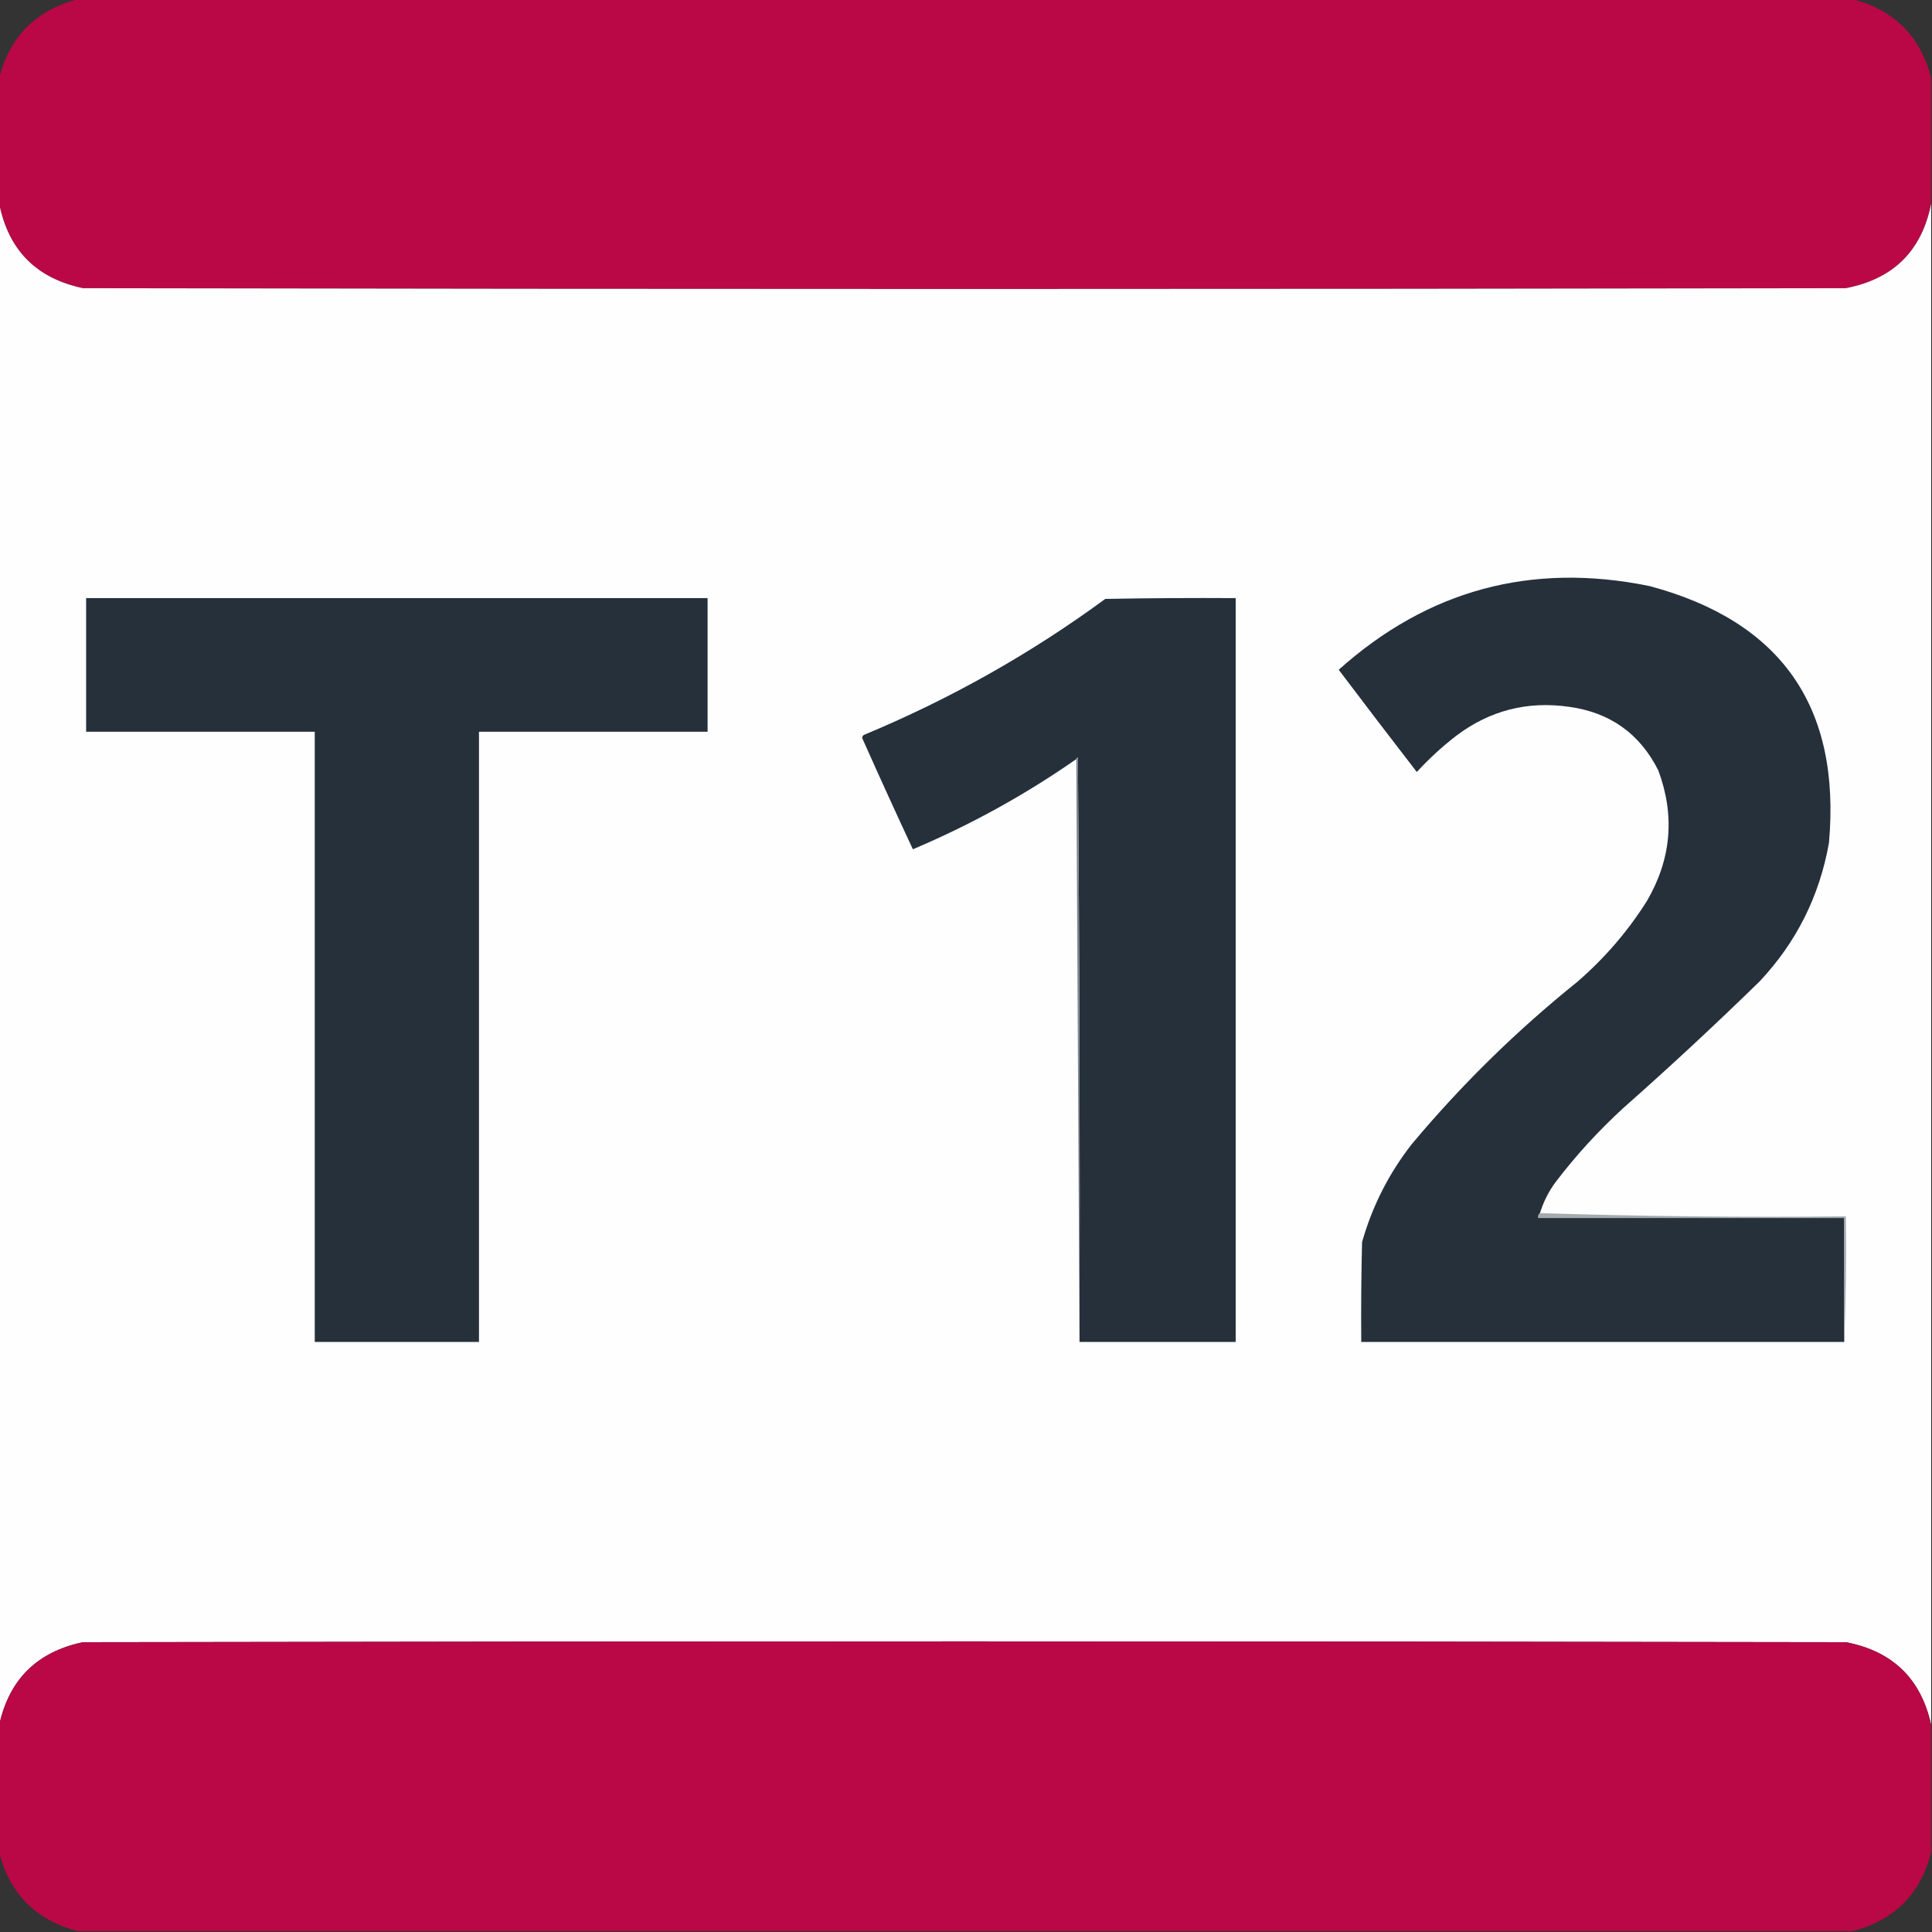
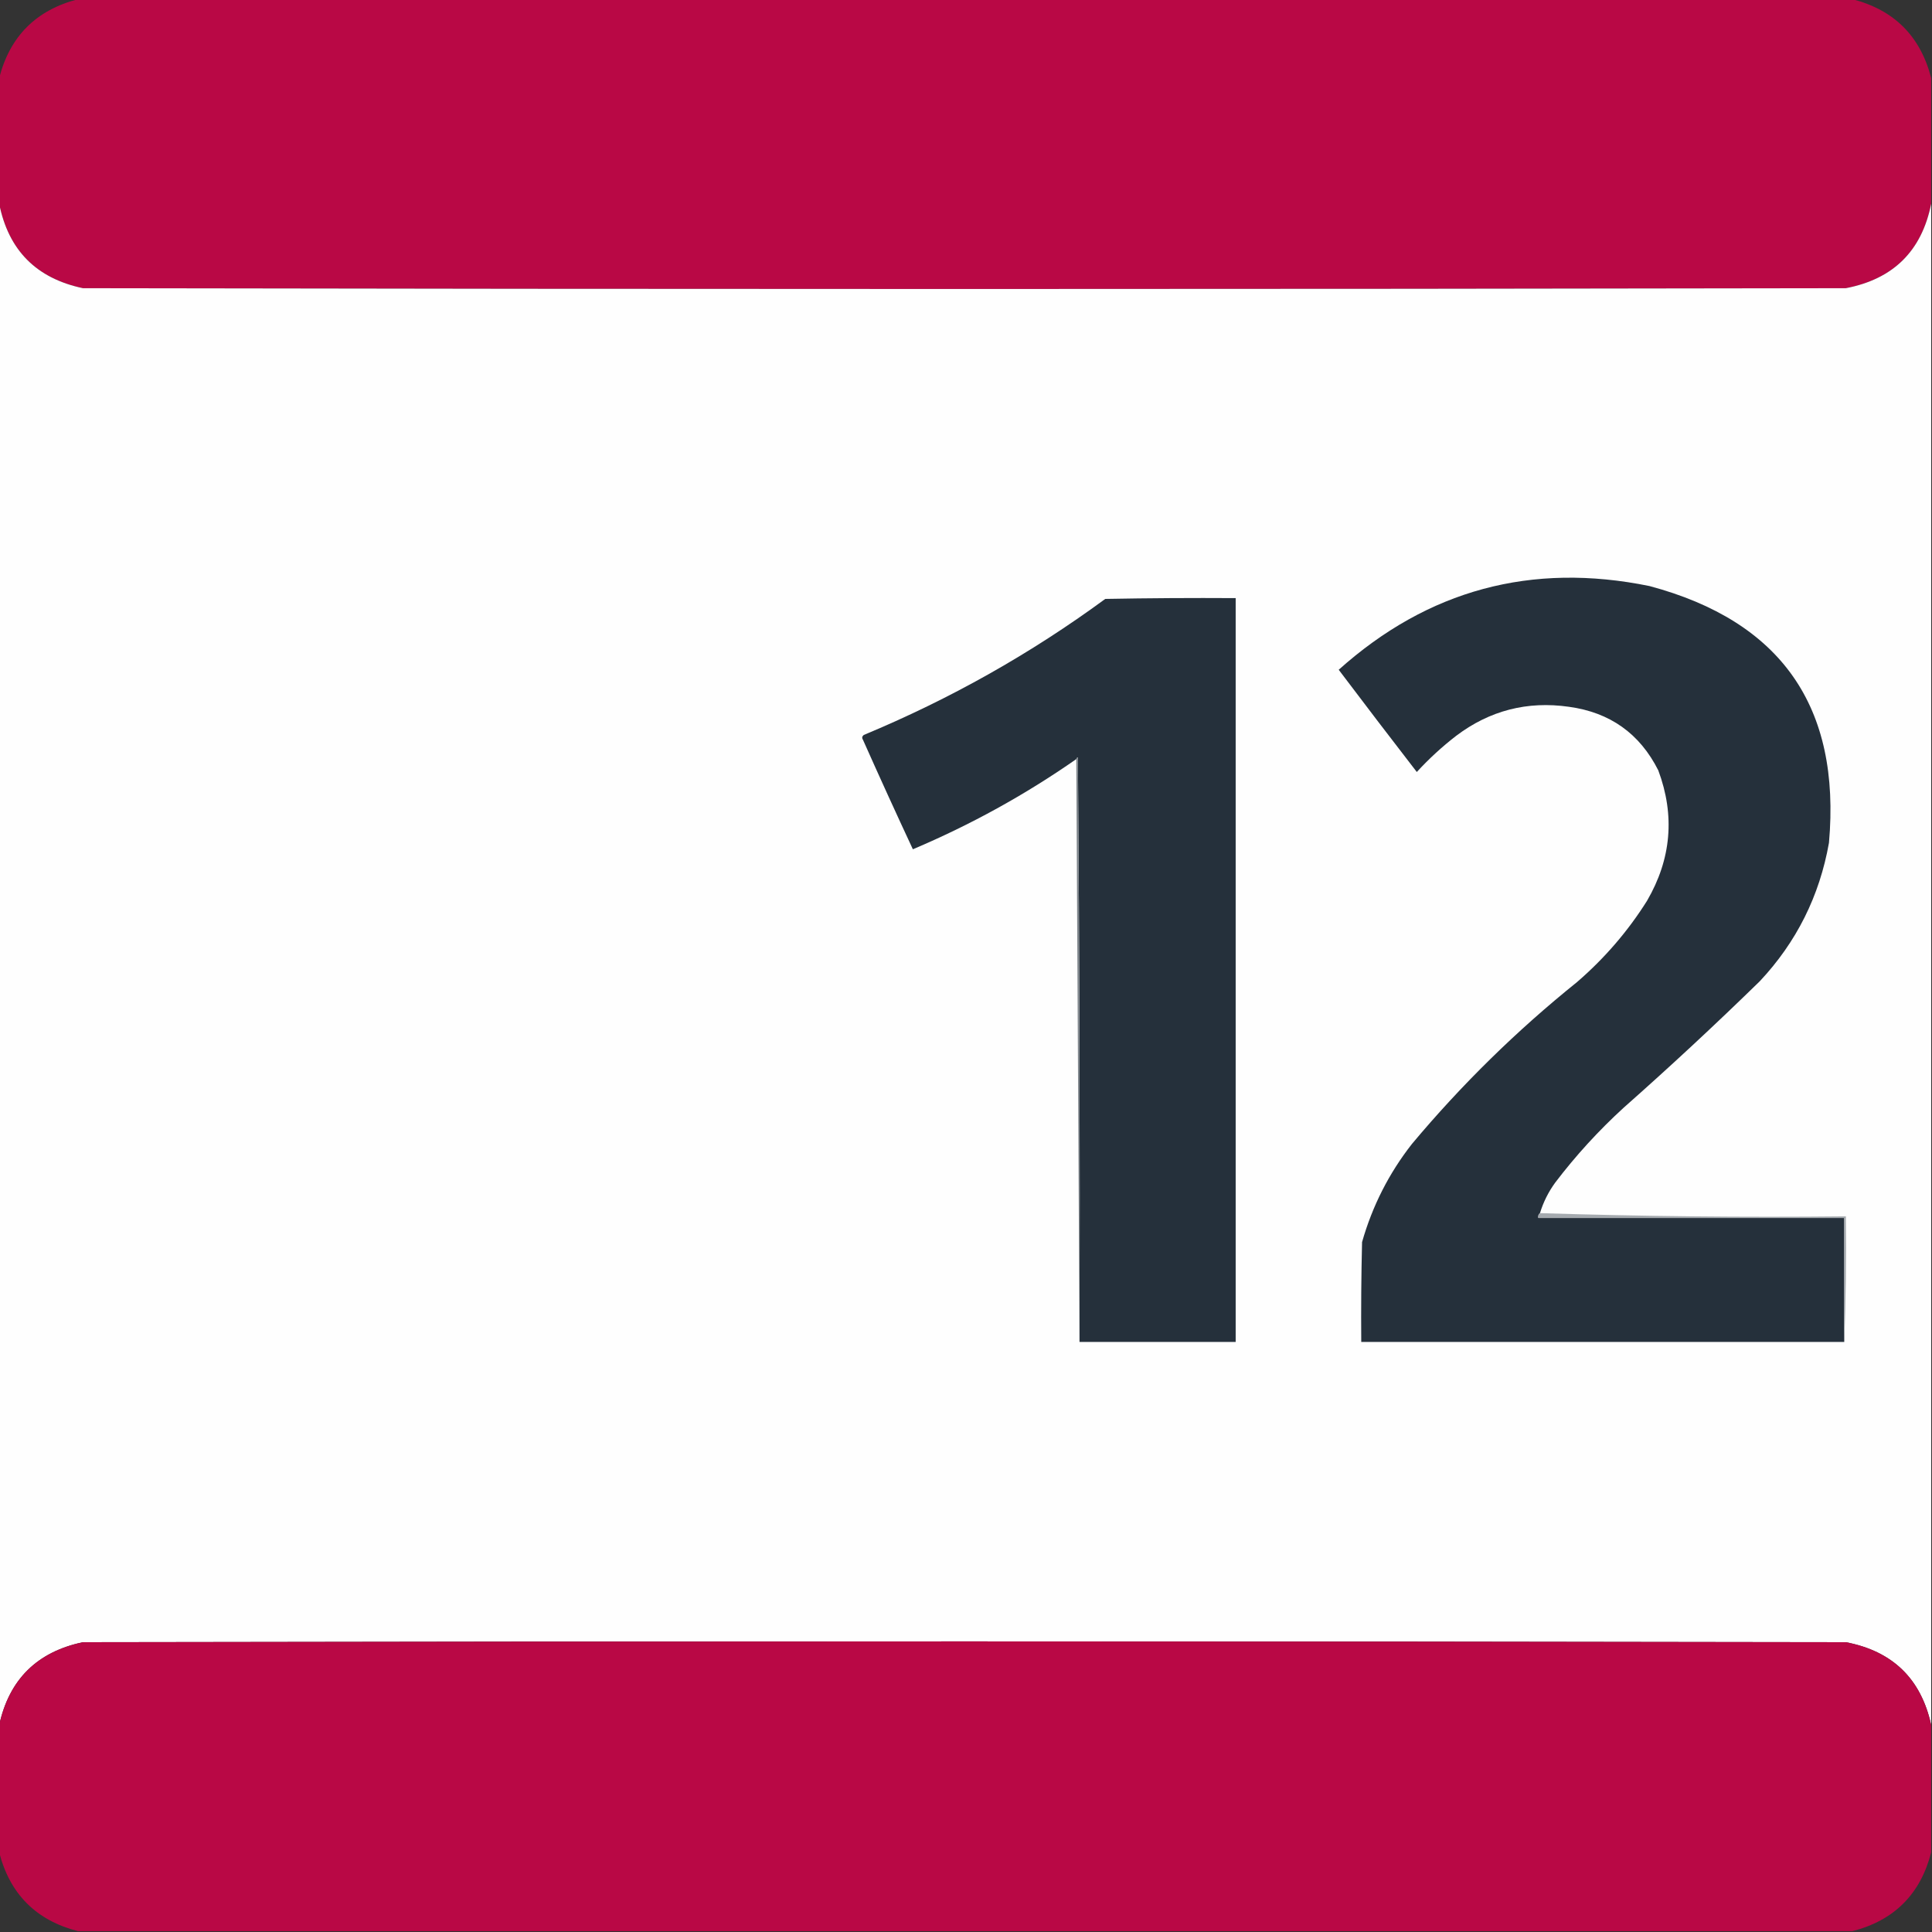
<svg xmlns="http://www.w3.org/2000/svg" version="1.1" width="1200px" height="1200px" style="shape-rendering:geometricPrecision; text-rendering:geometricPrecision; image-rendering:optimizeQuality; fill-rule:evenodd; clip-rule:evenodd">
  <rect width="100%" height="100%" fill="#333333" stroke="none" />
  <g>
    <path style="opacity:1" fill="#b90845" d="M 48.5,-0.5 C 415.833,-0.5 783.167,-0.5 1150.5,-0.5C 1176.5,6.167 1192.83,22.5 1199.5,48.5C 1199.5,74.5 1199.5,100.5 1199.5,126.5C 1193.67,155.827 1176.01,173.327 1146.5,179C 781.5,179.667 416.5,179.667 51.5,179C 22.547,172.881 5.214,155.381 -0.5,126.5C -0.5,100.5 -0.5,74.5 -0.5,48.5C 6.14,22.527 22.473,6.193 48.5,-0.5 Z" />
  </g>
  <g>
    <path style="opacity:1" fill="#fefefe" d="M -0.5,126.5 C 5.214,155.381 22.547,172.881 51.5,179C 416.5,179.667 781.5,179.667 1146.5,179C 1176.01,173.327 1193.67,155.827 1199.5,126.5C 1199.5,441.5 1199.5,756.5 1199.5,1071.5C 1193.23,1042.73 1175.56,1025.56 1146.5,1020C 781.5,1019.33 416.5,1019.33 51.5,1020C 22.987,1026.01 5.654,1043.18 -0.5,1071.5C -0.5,756.5 -0.5,441.5 -0.5,126.5 Z" />
  </g>
  <g>
    <path style="opacity:1" fill="#25303b" d="M 956.5,753.5 C 955.596,754.209 955.263,755.209 955.5,756.5C 1018.83,756.5 1082.17,756.5 1145.5,756.5C 1145.5,782.167 1145.5,807.833 1145.5,833.5C 1045.5,833.5 945.5,833.5 845.5,833.5C 845.333,812.831 845.5,792.164 846,771.5C 852.388,749.056 862.721,728.723 877,710.5C 907.904,673.596 942.07,640.096 979.5,610C 996.618,595.23 1011.12,578.397 1023,559.5C 1038.1,533.548 1040.44,506.548 1030,478.5C 1018.49,455.648 999.986,442.481 974.5,439C 948.619,435.303 925.286,441.303 904.5,457C 895.733,463.763 887.567,471.263 880,479.5C 863.712,458.423 847.545,437.257 831.5,416C 886.903,366.395 951.237,349.062 1024.5,364C 1106.33,385.847 1143.5,439.014 1136,523.5C 1130.14,556.549 1115.81,585.216 1093,609.5C 1065.44,636.401 1037.27,662.568 1008.5,688C 992.858,702.302 978.691,717.802 966,734.5C 961.768,740.298 958.601,746.631 956.5,753.5 Z" />
  </g>
  <g>
-     <path style="opacity:1" fill="#25303b" d="M 53.5,371.5 C 182.167,371.5 310.833,371.5 439.5,371.5C 439.5,399.167 439.5,426.833 439.5,454.5C 392.167,454.5 344.833,454.5 297.5,454.5C 297.5,580.833 297.5,707.167 297.5,833.5C 263.5,833.5 229.5,833.5 195.5,833.5C 195.5,707.167 195.5,580.833 195.5,454.5C 148.167,454.5 100.833,454.5 53.5,454.5C 53.5,426.833 53.5,399.167 53.5,371.5 Z" />
-   </g>
+     </g>
  <g>
    <path style="opacity:1" fill="#25303b" d="M 670.5,833.5 C 670.833,712.498 670.5,591.498 669.5,470.5C 668.893,470.624 668.56,470.957 668.5,471.5C 636.801,493.609 602.967,512.276 567,527.5C 556.481,504.952 546.147,482.285 536,459.5C 535.251,458.365 535.417,457.365 536.5,456.5C 590.13,434.2 640.13,406.034 686.5,372C 713.498,371.5 740.498,371.333 767.5,371.5C 767.5,525.5 767.5,679.5 767.5,833.5C 735.167,833.5 702.833,833.5 670.5,833.5 Z" />
  </g>
  <g>
    <path style="opacity:1" fill="#7d848a" d="M 668.5,471.5 C 668.56,470.957 668.893,470.624 669.5,470.5C 670.5,591.498 670.833,712.498 670.5,833.5C 669.833,712.833 669.167,592.167 668.5,471.5 Z" />
  </g>
  <g>
    <path style="opacity:1" fill="#a5aaaf" d="M 956.5,753.5 C 1019.49,755.496 1082.82,756.163 1146.5,755.5C 1146.83,781.672 1146.5,807.672 1145.5,833.5C 1145.5,807.833 1145.5,782.167 1145.5,756.5C 1082.17,756.5 1018.83,756.5 955.5,756.5C 955.263,755.209 955.596,754.209 956.5,753.5 Z" />
  </g>
  <g>
    <path style="opacity:1" fill="#b90845" d="M 1199.5,1071.5 C 1199.5,1097.83 1199.5,1124.17 1199.5,1150.5C 1192.81,1176.53 1176.47,1192.86 1150.5,1199.5C 783.167,1199.5 415.833,1199.5 48.5,1199.5C 22.473,1192.81 6.14,1176.47 -0.5,1150.5C -0.5,1124.17 -0.5,1097.83 -0.5,1071.5C 5.654,1043.18 22.987,1026.01 51.5,1020C 416.5,1019.33 781.5,1019.33 1146.5,1020C 1175.56,1025.56 1193.23,1042.73 1199.5,1071.5 Z" />
  </g>
</svg>